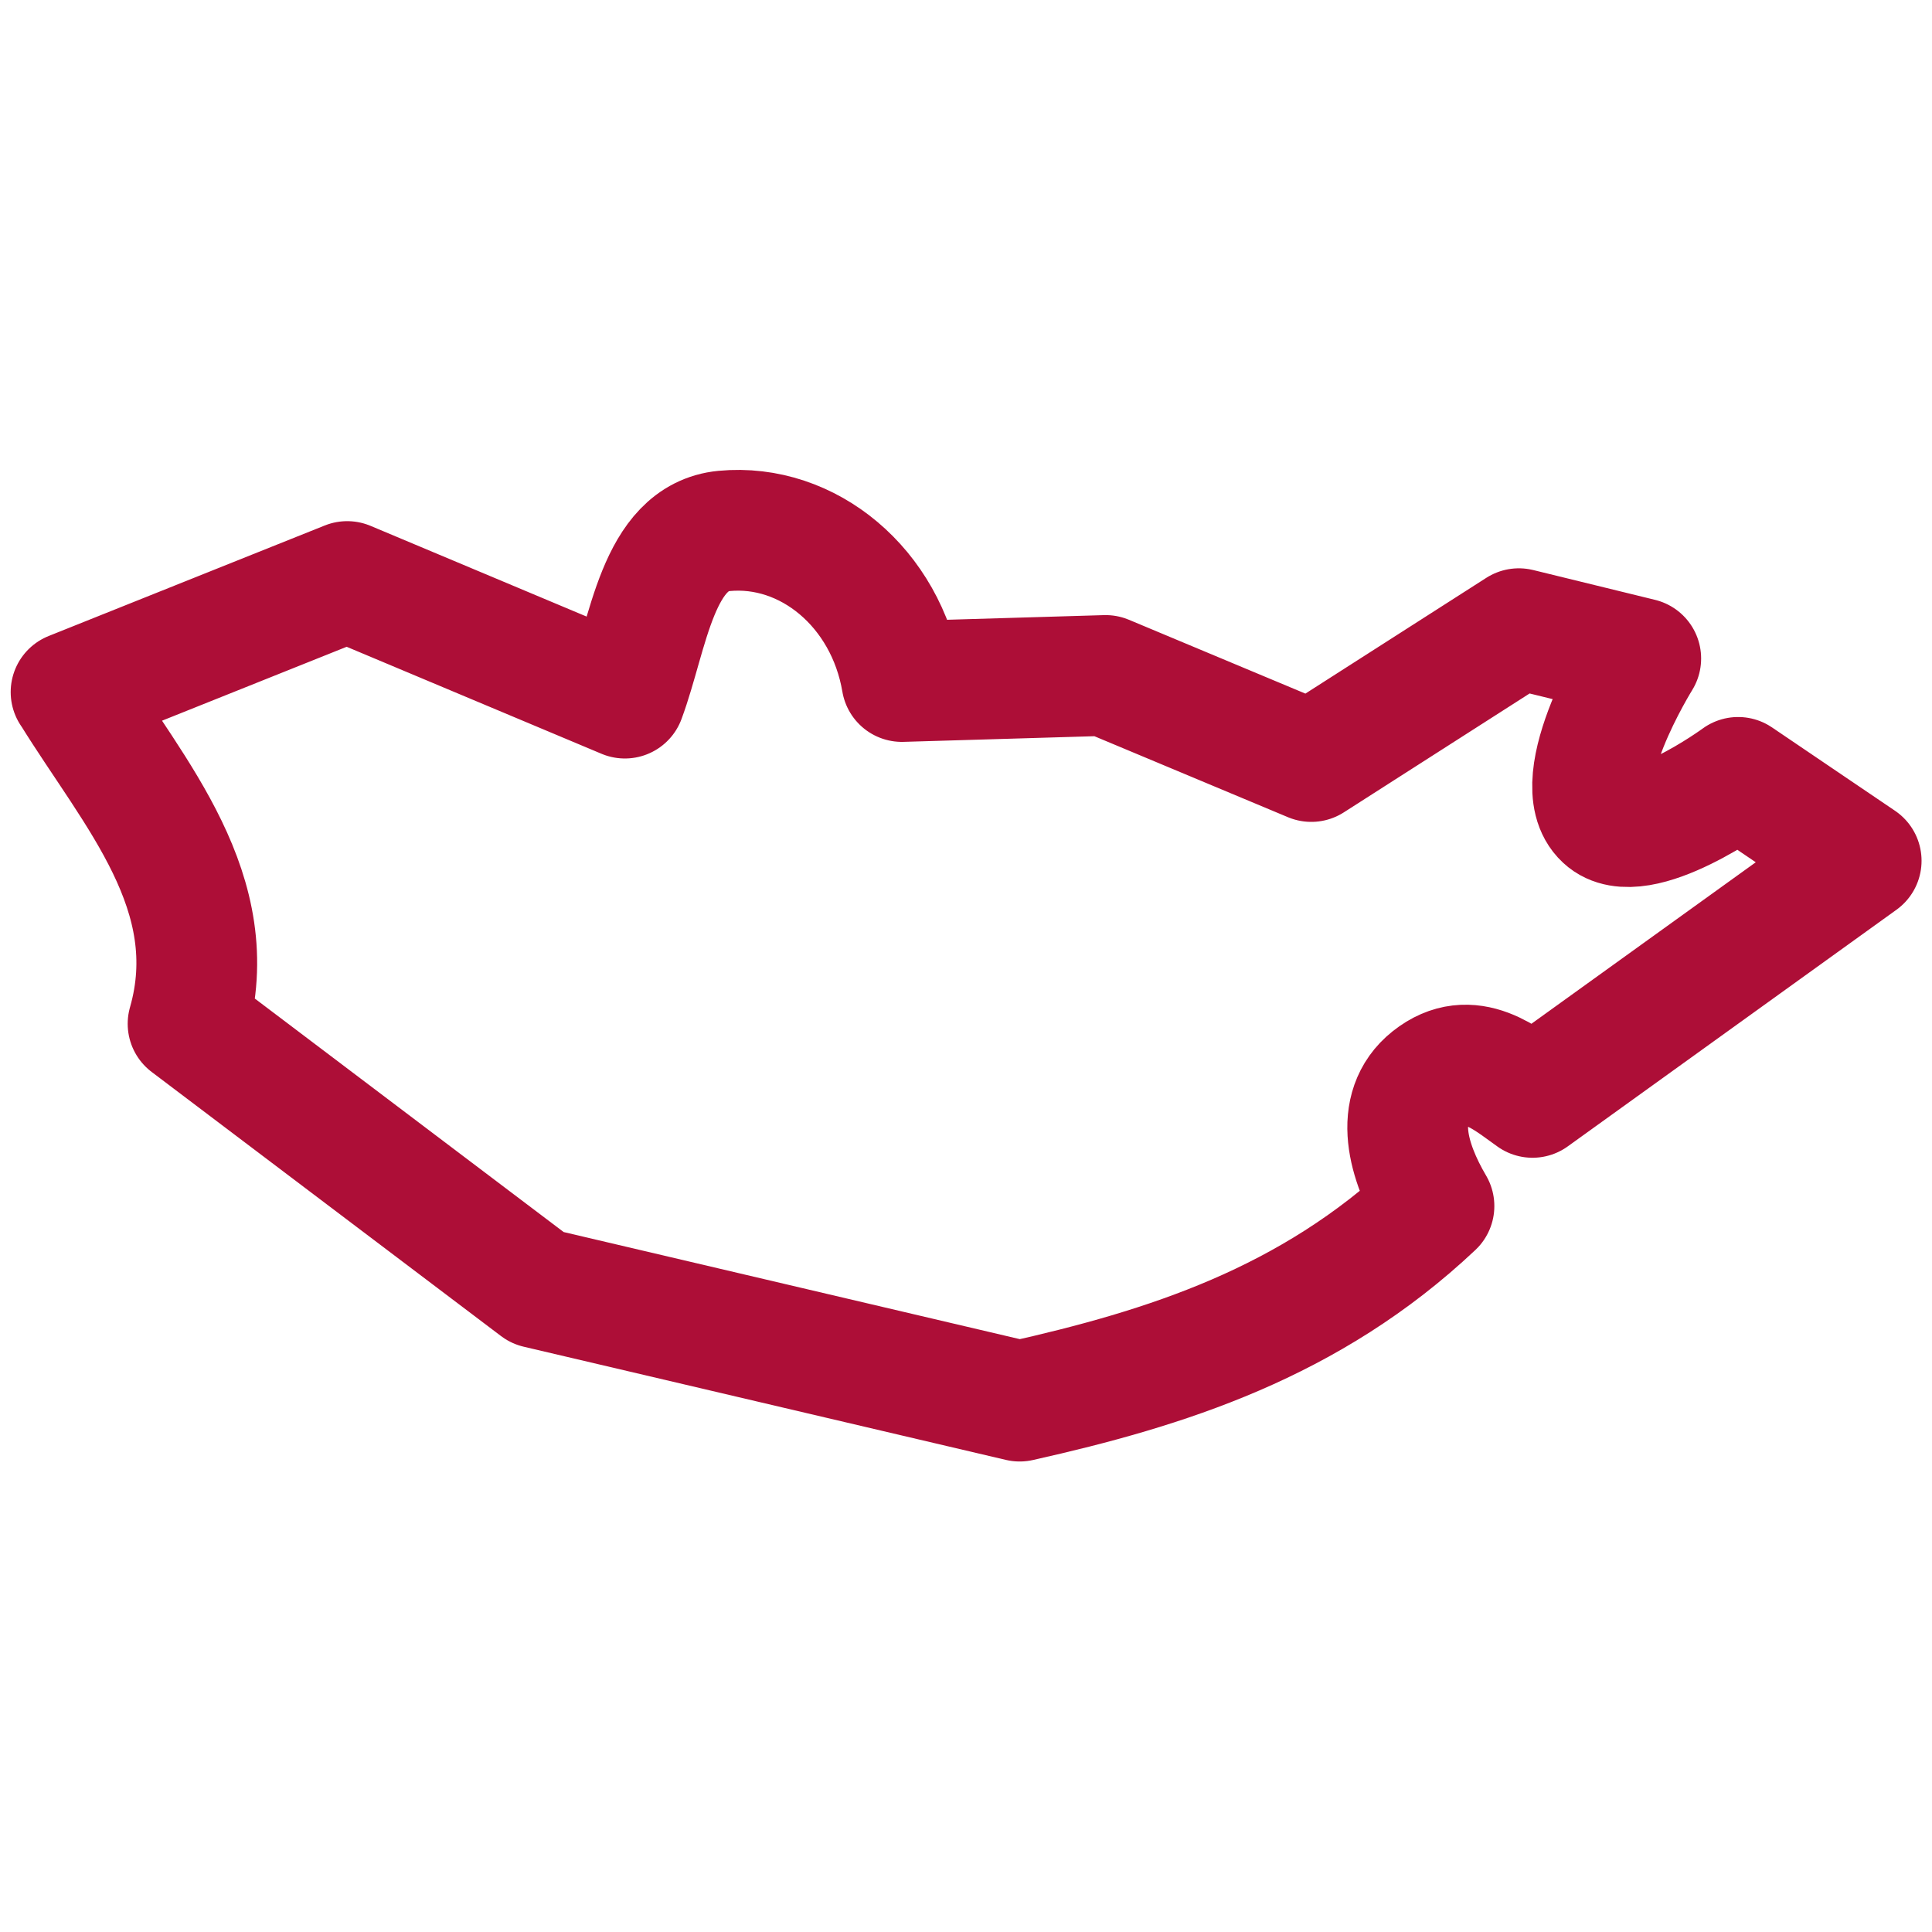
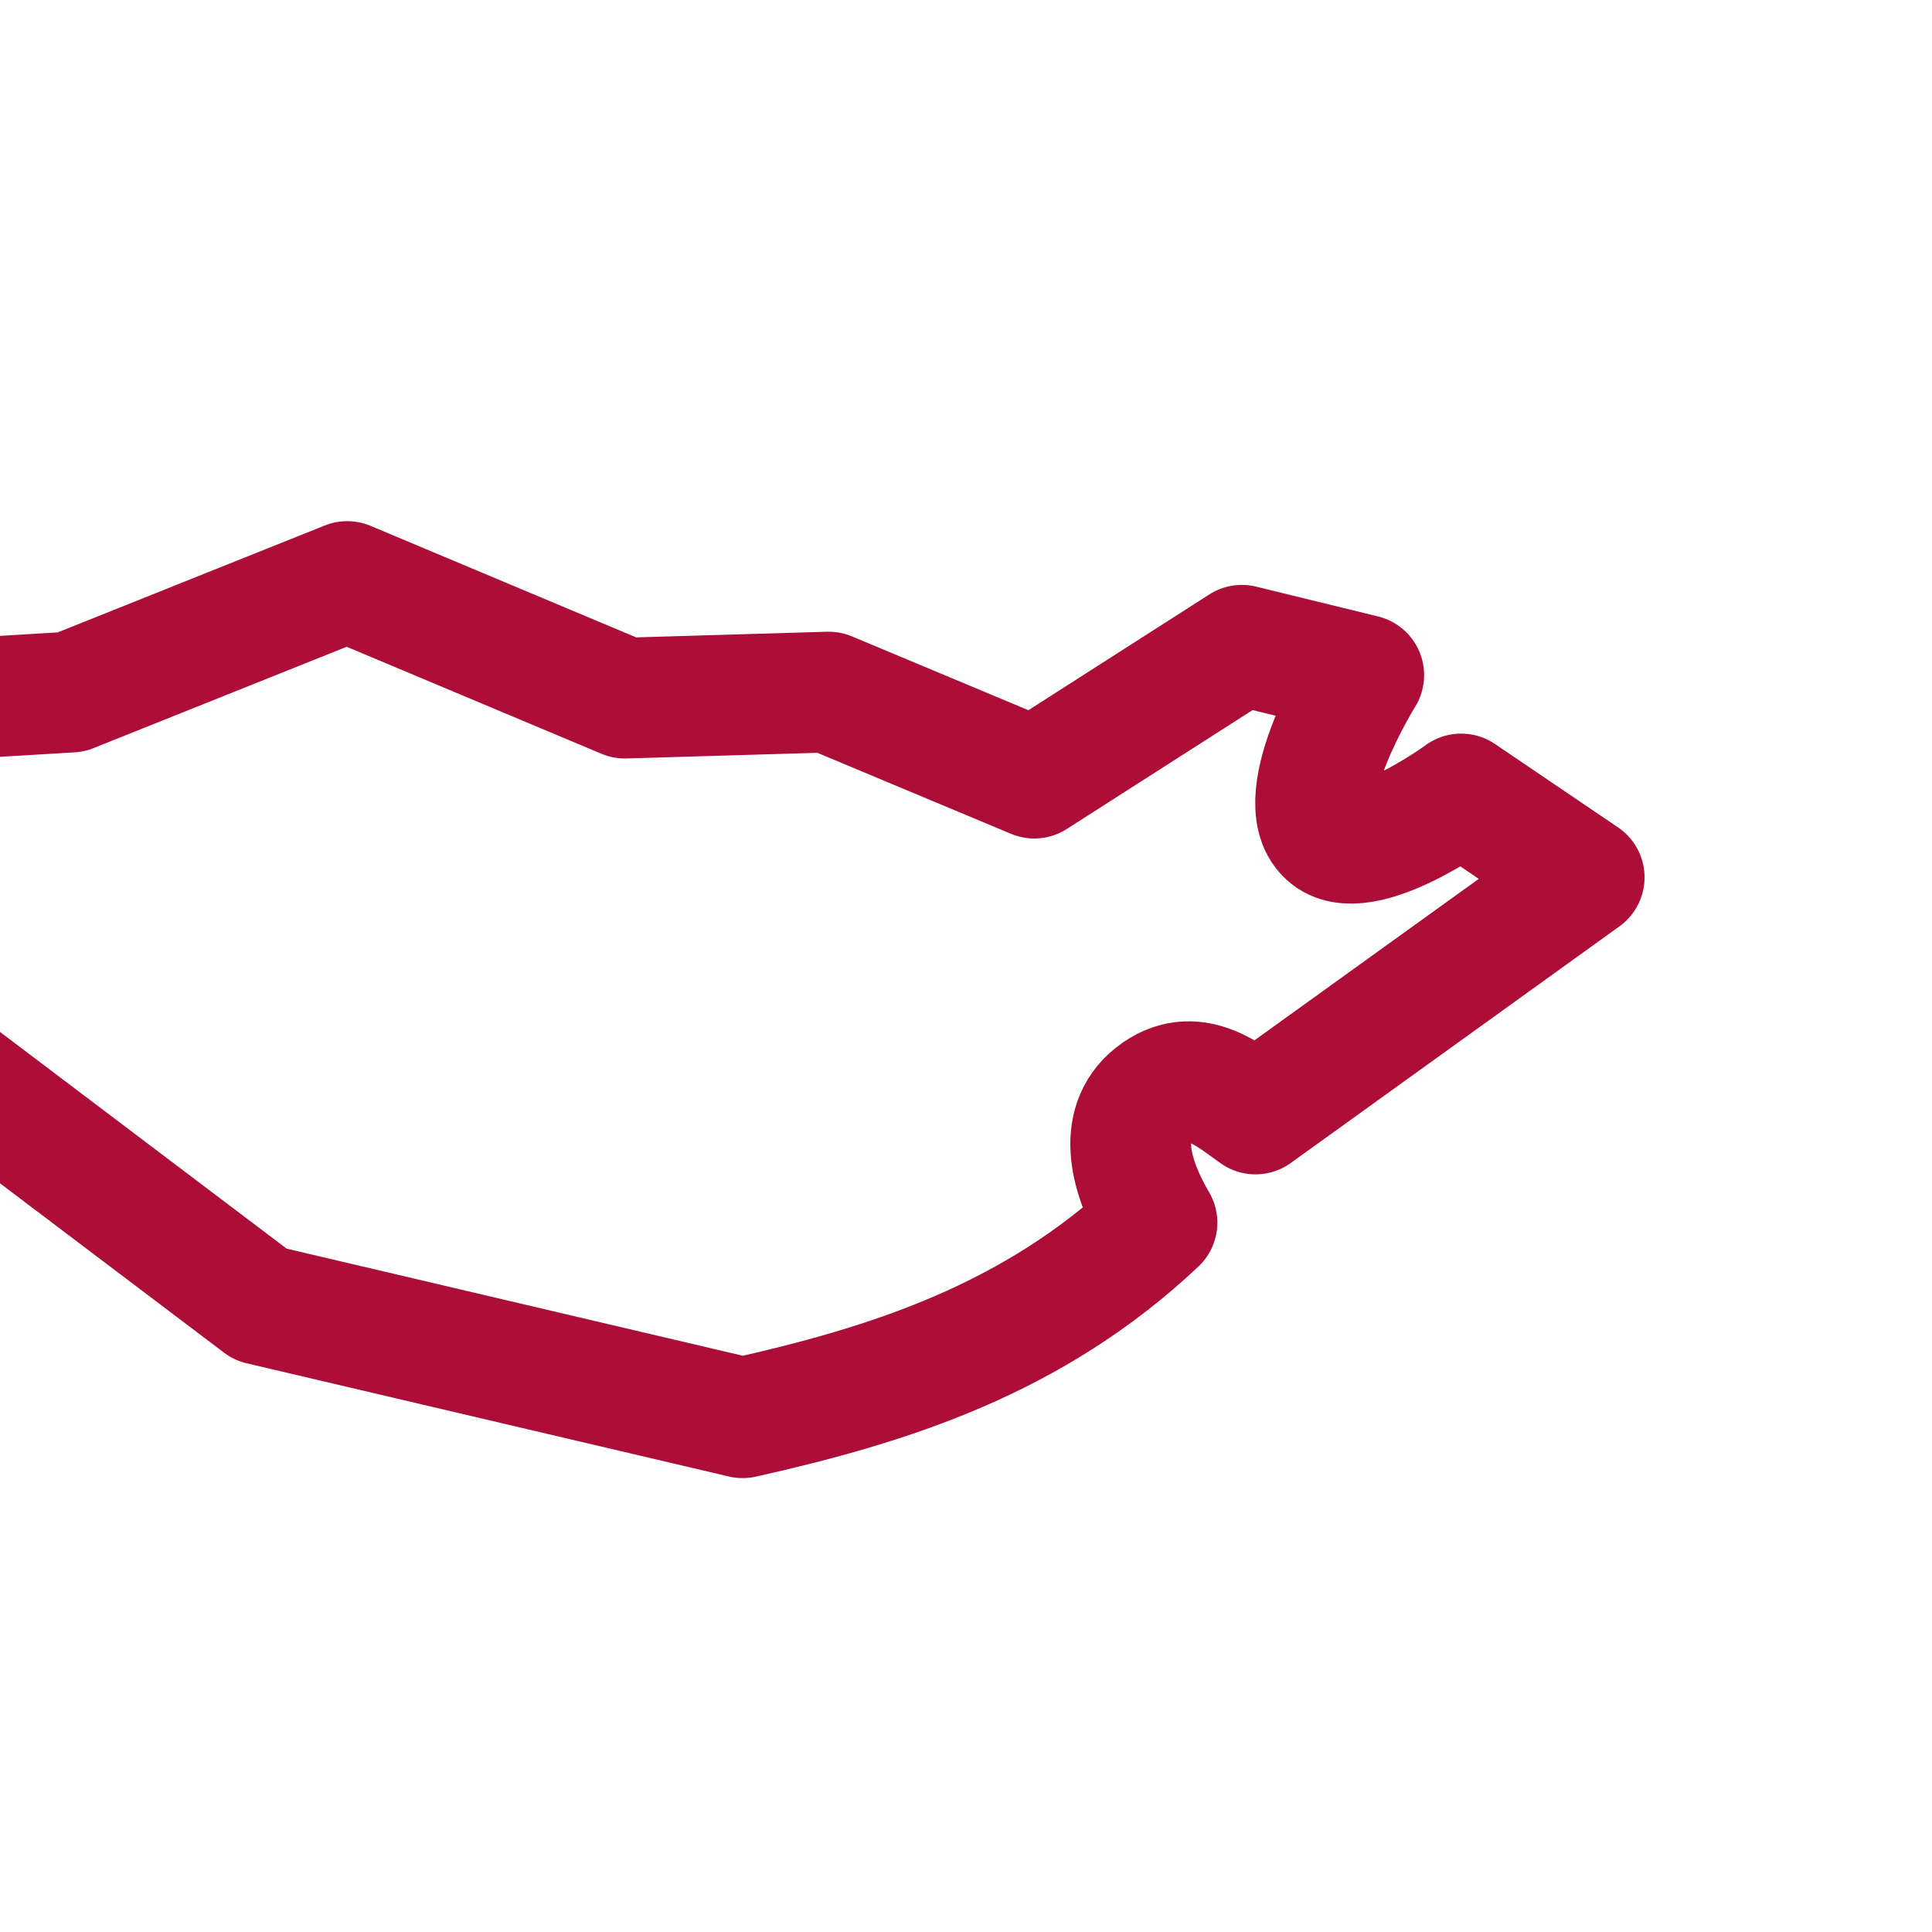
<svg xmlns="http://www.w3.org/2000/svg" fill="none" height="32" viewBox="0 0 32 32" width="32">
-   <path d="m1.177 11.463 4.574-1.831 4.599 1.931c.394-1.062.537-2.662 1.644-2.769 1.394-.131 2.681.944 2.944 2.494l3.375-.1 3.406 1.425 3.438-2.2 2.019.494s-1.269 2.038-.606 2.65c.569.531 2.219-.681 2.219-.681l2.038 1.381-5.444 3.919c-.419-.294-1.025-.844-1.694-.312-.619.494-.375 1.369.062 2.112-2.056 1.938-4.438 2.688-6.862 3.231l-7.987-1.875-5.787-4.375c.62-2.169-.897-3.812-1.936-5.494z" stroke="#ad0e37" stroke-linejoin="round" stroke-width="2" />
+   <path d="m1.177 11.463 4.574-1.831 4.599 1.931l3.375-.1 3.406 1.425 3.438-2.2 2.019.494s-1.269 2.038-.606 2.65c.569.531 2.219-.681 2.219-.681l2.038 1.381-5.444 3.919c-.419-.294-1.025-.844-1.694-.312-.619.494-.375 1.369.062 2.112-2.056 1.938-4.438 2.688-6.862 3.231l-7.987-1.875-5.787-4.375c.62-2.169-.897-3.812-1.936-5.494z" stroke="#ad0e37" stroke-linejoin="round" stroke-width="2" />
</svg>